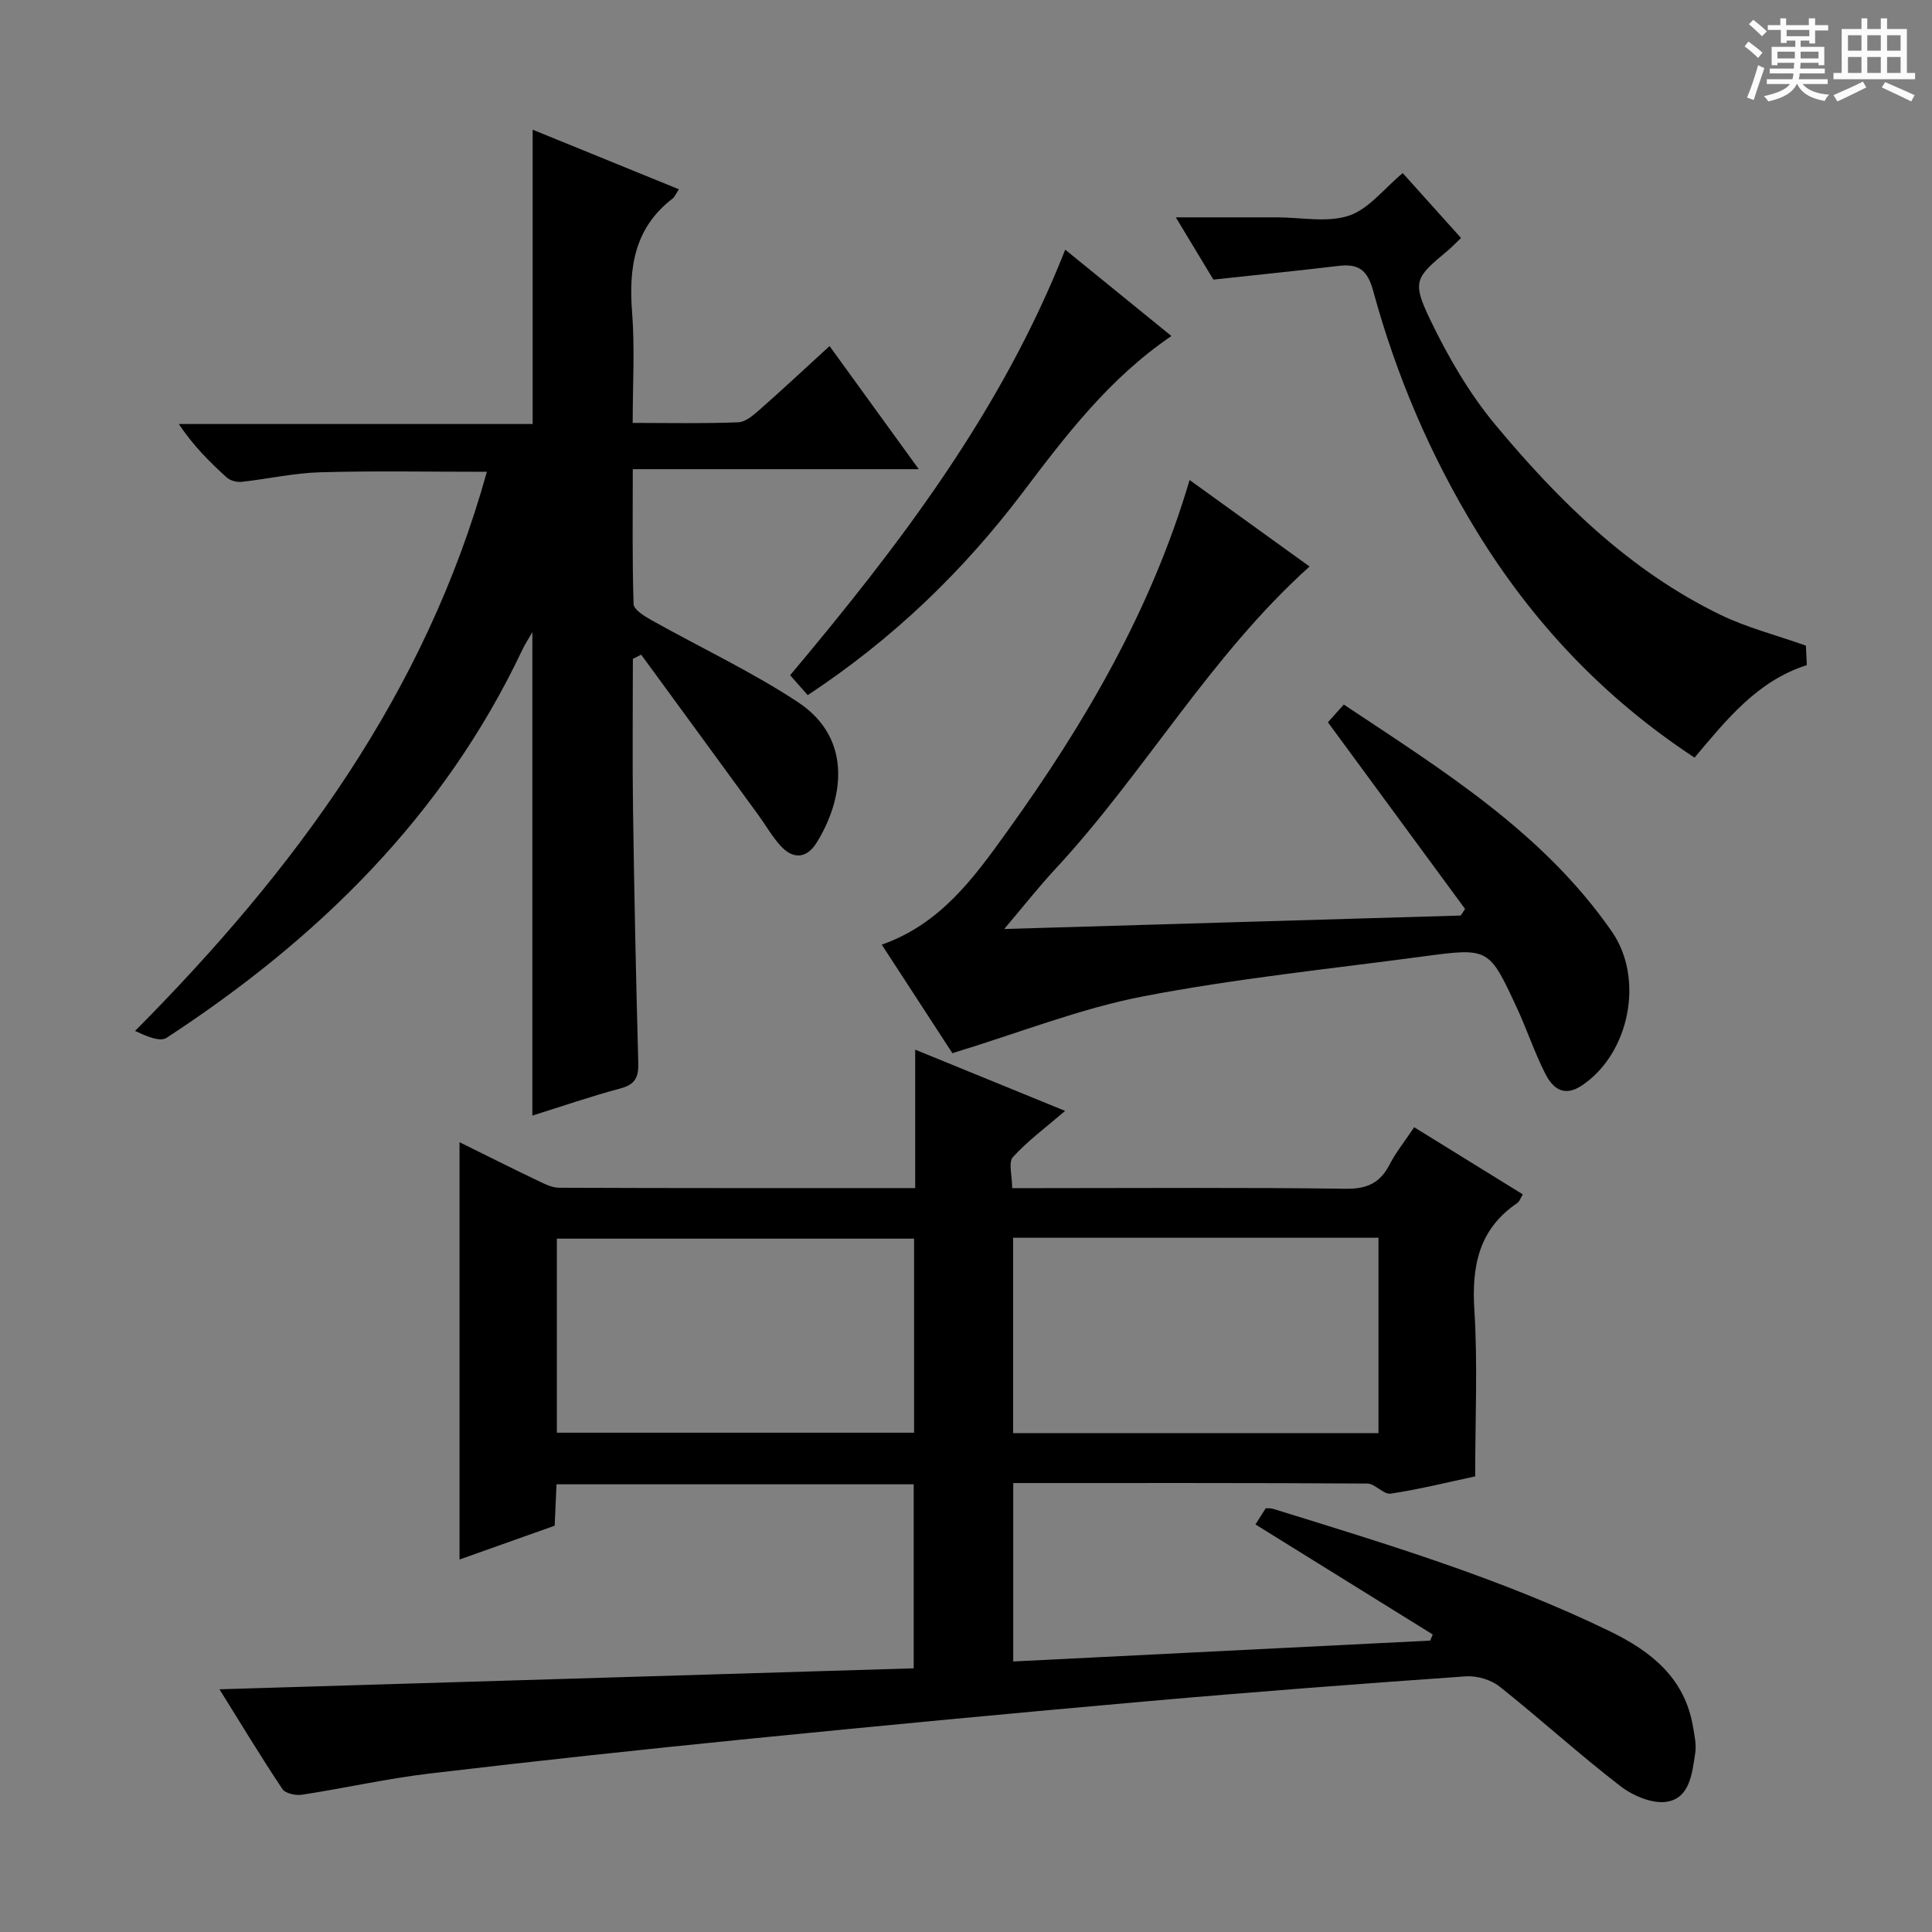
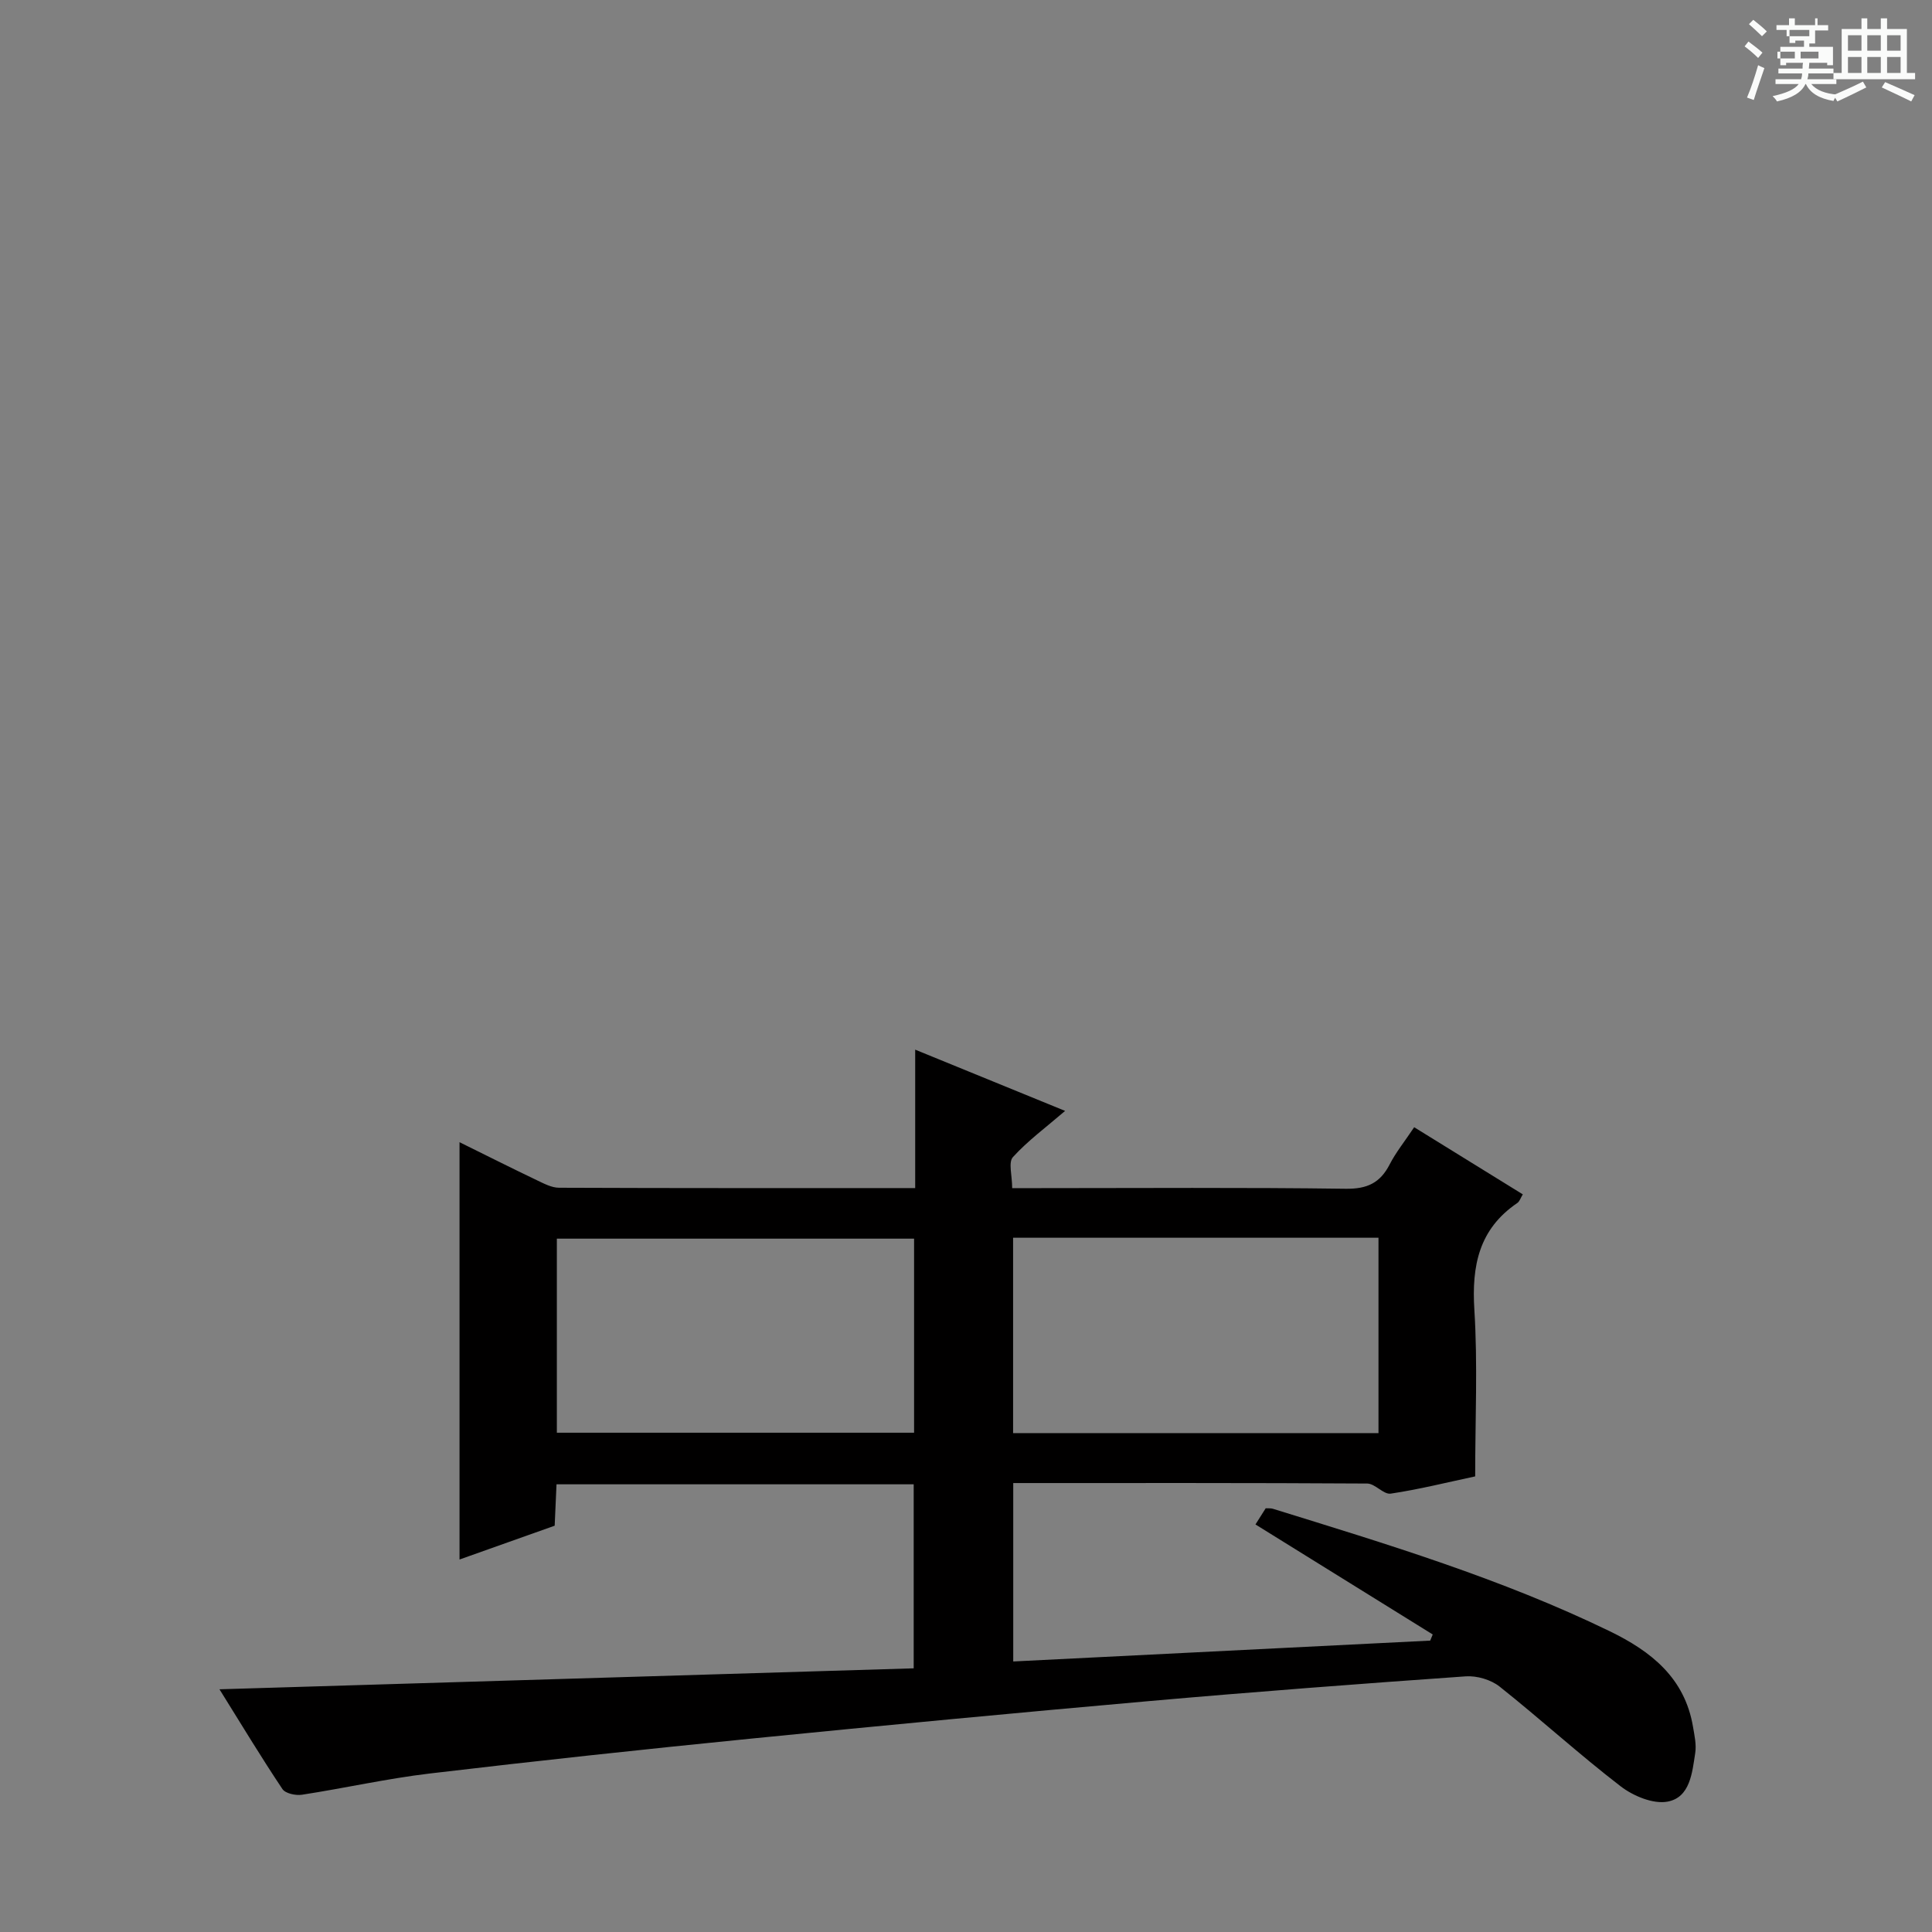
<svg xmlns="http://www.w3.org/2000/svg" enable-background="new 0 0 400 400" viewBox="0 0 400 400">
  <rect x="0" y="0" width="400" height="400" fill="#808080" stroke="none" />
-   <path d="m361.2 9.6.8-1c.9.7 1.9 1.4 2.9 2.3l-.9 1.1c-1-1-2-1.8-2.8-2.4zm.5 10.6c.9-2.1 1.6-4.3 2.3-6.7.4.2.8.4 1.3.6-.7 2.1-1.5 4.3-2.2 6.6zm.4-15.2.9-.9c1 .8 2 1.6 2.8 2.4l-1 1c-.9-.9-1.8-1.7-2.7-2.5zm12.5-1.2h1.2v1.4h2.7v1.1h-2.7v2.7h-1.2v-.6h-1.8v1.3h4.9v3.8h-1.2v-.5h-3.7c0 .4-.1.9-.1 1.2h5.1v1h-5.2c0 .5-.1.9-.2 1.2h6v1h-5.2c1.1 1.3 2.9 2 5.5 2.2-.4.4-.7.8-.9 1.3-2.9-.5-4.8-1.6-5.7-3.5h-.1c-.8 1.7-2.7 2.9-5.9 3.6-.2-.4-.6-.8-.9-1.1 2.8-.6 4.6-1.4 5.4-2.5h-4.8v-1h5.3c.1-.3.2-.7.2-1.2h-4.9v-1h5c0-.4 0-.8.1-1.2h-3.5v.5h-1.2v-3.8h4.9v-1.3h-1.8v.5h-1.2v-2.7h-2.7v-1h2.6v-1.4h1.2v1.4h4.7v-1.4zm-6.6 8.3h3.6c0-.4 0-.9 0-1.4h-3.6zm1.9-4.6h4.7v-1.3h-4.7zm6.6 3.2h-3.7v1.4h3.7z" fill="#fafbfa" />
+   <path d="m361.2 9.6.8-1c.9.7 1.9 1.4 2.9 2.3l-.9 1.1c-1-1-2-1.8-2.8-2.4zm.5 10.6c.9-2.1 1.6-4.3 2.3-6.7.4.2.8.4 1.3.6-.7 2.1-1.5 4.3-2.2 6.6zm.4-15.2.9-.9c1 .8 2 1.6 2.8 2.4l-1 1c-.9-.9-1.8-1.7-2.7-2.5zm12.5-1.2h1.2v1.4h2.7v1.1h-2.7v2.7h-1.2v-.6v1.3h4.9v3.8h-1.2v-.5h-3.7c0 .4-.1.9-.1 1.2h5.1v1h-5.2c0 .5-.1.9-.2 1.2h6v1h-5.2c1.1 1.3 2.9 2 5.5 2.2-.4.4-.7.8-.9 1.3-2.9-.5-4.8-1.6-5.7-3.5h-.1c-.8 1.7-2.7 2.9-5.9 3.6-.2-.4-.6-.8-.9-1.1 2.8-.6 4.6-1.4 5.4-2.5h-4.8v-1h5.3c.1-.3.2-.7.2-1.2h-4.9v-1h5c0-.4 0-.8.1-1.2h-3.5v.5h-1.2v-3.8h4.9v-1.3h-1.8v.5h-1.2v-2.7h-2.7v-1h2.6v-1.4h1.2v1.4h4.7v-1.4zm-6.6 8.3h3.6c0-.4 0-.9 0-1.4h-3.6zm1.9-4.6h4.7v-1.3h-4.7zm6.6 3.2h-3.7v1.4h3.7z" fill="#fafbfa" />
  <path d="m385.3 3.8h1.3v2.2h2.8v-2.2h1.3v2.2h4.1v9.1h1.7v1.3h-16.9v-1.3h1.7v-9.1h4.1v-2.2zm.4 13.1.7 1.2c-1.8.9-3.8 1.9-6 2.9-.2-.4-.5-.8-.8-1.3 2.3-1 4.3-1.9 6.1-2.8zm-3.1-6.4h2.8v-3.2h-2.8zm0 4.6h2.8v-3.3h-2.8zm4-4.6h2.8v-3.2h-2.8zm0 4.6h2.8v-3.3h-2.8zm3.7 1.9c2.1.9 4.1 1.8 6.1 2.7l-.7 1.3c-2.2-1.1-4.2-2-6.1-2.9zm3.2-9.7h-2.8v3.2h2.8zm-2.8 7.8h2.8v-3.3h-2.8z" fill="#fafbfa" />
  <g fill="#010000">
    <path d="m45.44 349.75c48.55-1.47 95.93-2.9 143.73-4.34 0-12.78 0-25.31 0-38.1-24.63 0-49.06 0-73.95 0-.13 2.83-.25 5.58-.38 8.57-6.56 2.33-13.07 4.64-19.7 7 0-28.84 0-57.25 0-86.4 5.68 2.8 10.81 5.39 15.99 7.86 1.47.7 3.08 1.57 4.62 1.57 24.32.1 48.65.07 73.73.07 0-9.4 0-18.59 0-28.66 10.87 4.44 20.77 8.48 31.04 12.68-3.99 3.43-7.74 6.19-10.81 9.57-.98 1.08-.15 3.8-.15 6.42h5.56c21.17 0 42.34-.16 63.5.13 4.44.06 7.13-1.21 9.1-5.05 1.28-2.49 3.08-4.71 5.07-7.69 7.49 4.63 14.9 9.21 22.49 13.9-.47.76-.67 1.48-1.14 1.79-7.94 5.39-9.46 12.98-8.89 22.09.71 11.28.17 22.64.17 34.51-5.9 1.26-11.65 2.7-17.49 3.57-1.48.22-3.23-2.08-4.86-2.09-24.31-.15-48.63-.1-73.29-.1v36.94c29.03-1.45 57.68-2.89 86.33-4.32.17-.42.35-.85.52-1.27-12.16-7.55-24.33-15.1-36.7-22.78.72-1.13 1.4-2.22 2.12-3.35.55.03 1.05-.03 1.5.11 23.65 7.32 47.34 14.48 69.71 25.34 8.62 4.18 15.56 9.69 17.26 19.8.3 1.78.73 3.67.46 5.41-.63 4.08-1.05 9.21-5.74 10.08-2.98.55-7.1-1.17-9.71-3.18-8.57-6.59-16.58-13.91-25.05-20.64-1.8-1.43-4.71-2.28-7.02-2.12-21.89 1.54-43.78 3.2-65.64 5.13-27.48 2.43-54.94 5.03-82.39 7.77-22.16 2.21-44.3 4.59-66.41 7.21-8.88 1.05-17.65 3.04-26.5 4.4-1.3.2-3.44-.26-4.05-1.18-4.32-6.46-8.34-13.11-13.03-20.65zm164.31-53.04h75.65c0-13.66 0-27.03 0-40.45-25.39 0-50.35 0-75.65 0zm-20.5-40.26c-24.9 0-49.45 0-73.96 0v40.18h73.96c0-13.64 0-26.9 0-40.18z" />
-     <path d="m110.22 230.97c0-33.57 0-66.52 0-100.1-.82 1.43-1.55 2.54-2.11 3.73-16.26 34.35-42.28 59.79-73.62 80.27-1.4.91-4.22-.36-6.53-1.42 33.17-33.41 60.11-69.89 72.84-115.77-11.97 0-23.24-.22-34.49.1-5.45.15-10.85 1.39-16.3 1.98-1 .11-2.36-.26-3.09-.92-3.54-3.21-6.93-6.6-9.9-11.05h73.26c0-20.52 0-40.39 0-60.94 10.03 4.09 20.06 8.18 30.28 12.34-.6.89-.85 1.57-1.35 1.95-7.87 6.06-9.06 14.27-8.34 23.53.58 7.41.12 14.91.12 22.89 7.6 0 14.74.16 21.86-.13 1.55-.06 3.21-1.54 4.53-2.7 4.74-4.18 9.36-8.49 14.37-13.08 6.02 8.31 11.91 16.44 18.47 25.49-20.32 0-39.52 0-59.21 0 0 9.69-.13 18.82.17 27.93.04 1.14 2.18 2.47 3.6 3.27 10.12 5.68 20.71 10.64 30.38 17 11.9 7.83 9.13 20.82 3.88 29.18-2.06 3.28-4.87 3.41-7.42.61-1.77-1.94-3.09-4.3-4.65-6.44-8.06-11.06-16.14-22.1-24.22-33.15-.57.29-1.15.57-1.72.86 0 10.41-.12 20.83.03 31.24.25 17.48.61 34.96 1.09 52.43.08 2.98-.66 4.47-3.7 5.28-6.09 1.62-12.05 3.69-18.23 5.62z" />
-     <path d="m303.33 188.19c-9.4-12.79-18.8-25.58-28.4-38.65.82-.91 1.9-2.12 3.29-3.67 20.4 13.59 41.21 26.4 55.51 47.02 6.73 9.7 3.68 25.2-6.18 31.82-3.8 2.56-6.11.56-7.63-2.44-2.25-4.43-3.81-9.19-5.91-13.7-5.71-12.31-5.77-12.37-19.23-10.57-19.4 2.6-38.93 4.59-58.12 8.29-13.05 2.52-25.62 7.54-39.48 11.76-4.22-6.48-9.34-14.36-14.62-22.47 12.22-4.29 19.15-13.95 26.02-23.51 15.97-22.23 29.74-45.65 37.71-72.69 8.56 6.17 16.74 12.06 24.84 17.91-20.66 18.58-34.18 42.76-52.71 62.71-3.39 3.65-6.47 7.58-10.51 12.34 32.16-.95 63.34-1.87 94.52-2.79.31-.45.6-.91.9-1.36z" />
-     <path d="m251.22 57.89c-1.95-3.23-4.58-7.59-7.78-12.89h15.44 5.5c5 0 10.37 1.14 14.88-.34 4.09-1.35 7.24-5.57 11.16-8.82 3.87 4.3 7.93 8.82 12.07 13.43-1.14 1.09-1.94 1.93-2.83 2.68-6.61 5.52-7.37 6.28-3.59 14.16 3.7 7.71 8.12 15.35 13.57 21.89 13.15 15.78 27.76 30.17 46.56 39.29 5.46 2.65 11.47 4.18 17.69 6.38.04.84.11 2.29.19 4.04-10.24 3.26-16.59 11.25-23.24 19.15-18.83-12.38-33.61-28.08-45.15-46.93-9.52-15.55-16.61-32.17-21.39-49.72-1.18-4.33-3.04-5.65-7.14-5.16-8.33.99-16.67 1.83-25.94 2.84z" />
-     <path d="m220.54 51.69c7.37 5.99 14.54 11.82 21.99 17.88-12.89 8.77-21.84 20.56-30.79 32.39-12.35 16.32-26.88 30.33-44.51 41.96-1.16-1.31-2.24-2.53-3.64-4.12 22.54-26.87 43.71-54.5 56.95-88.11z" />
  </g>
</svg>